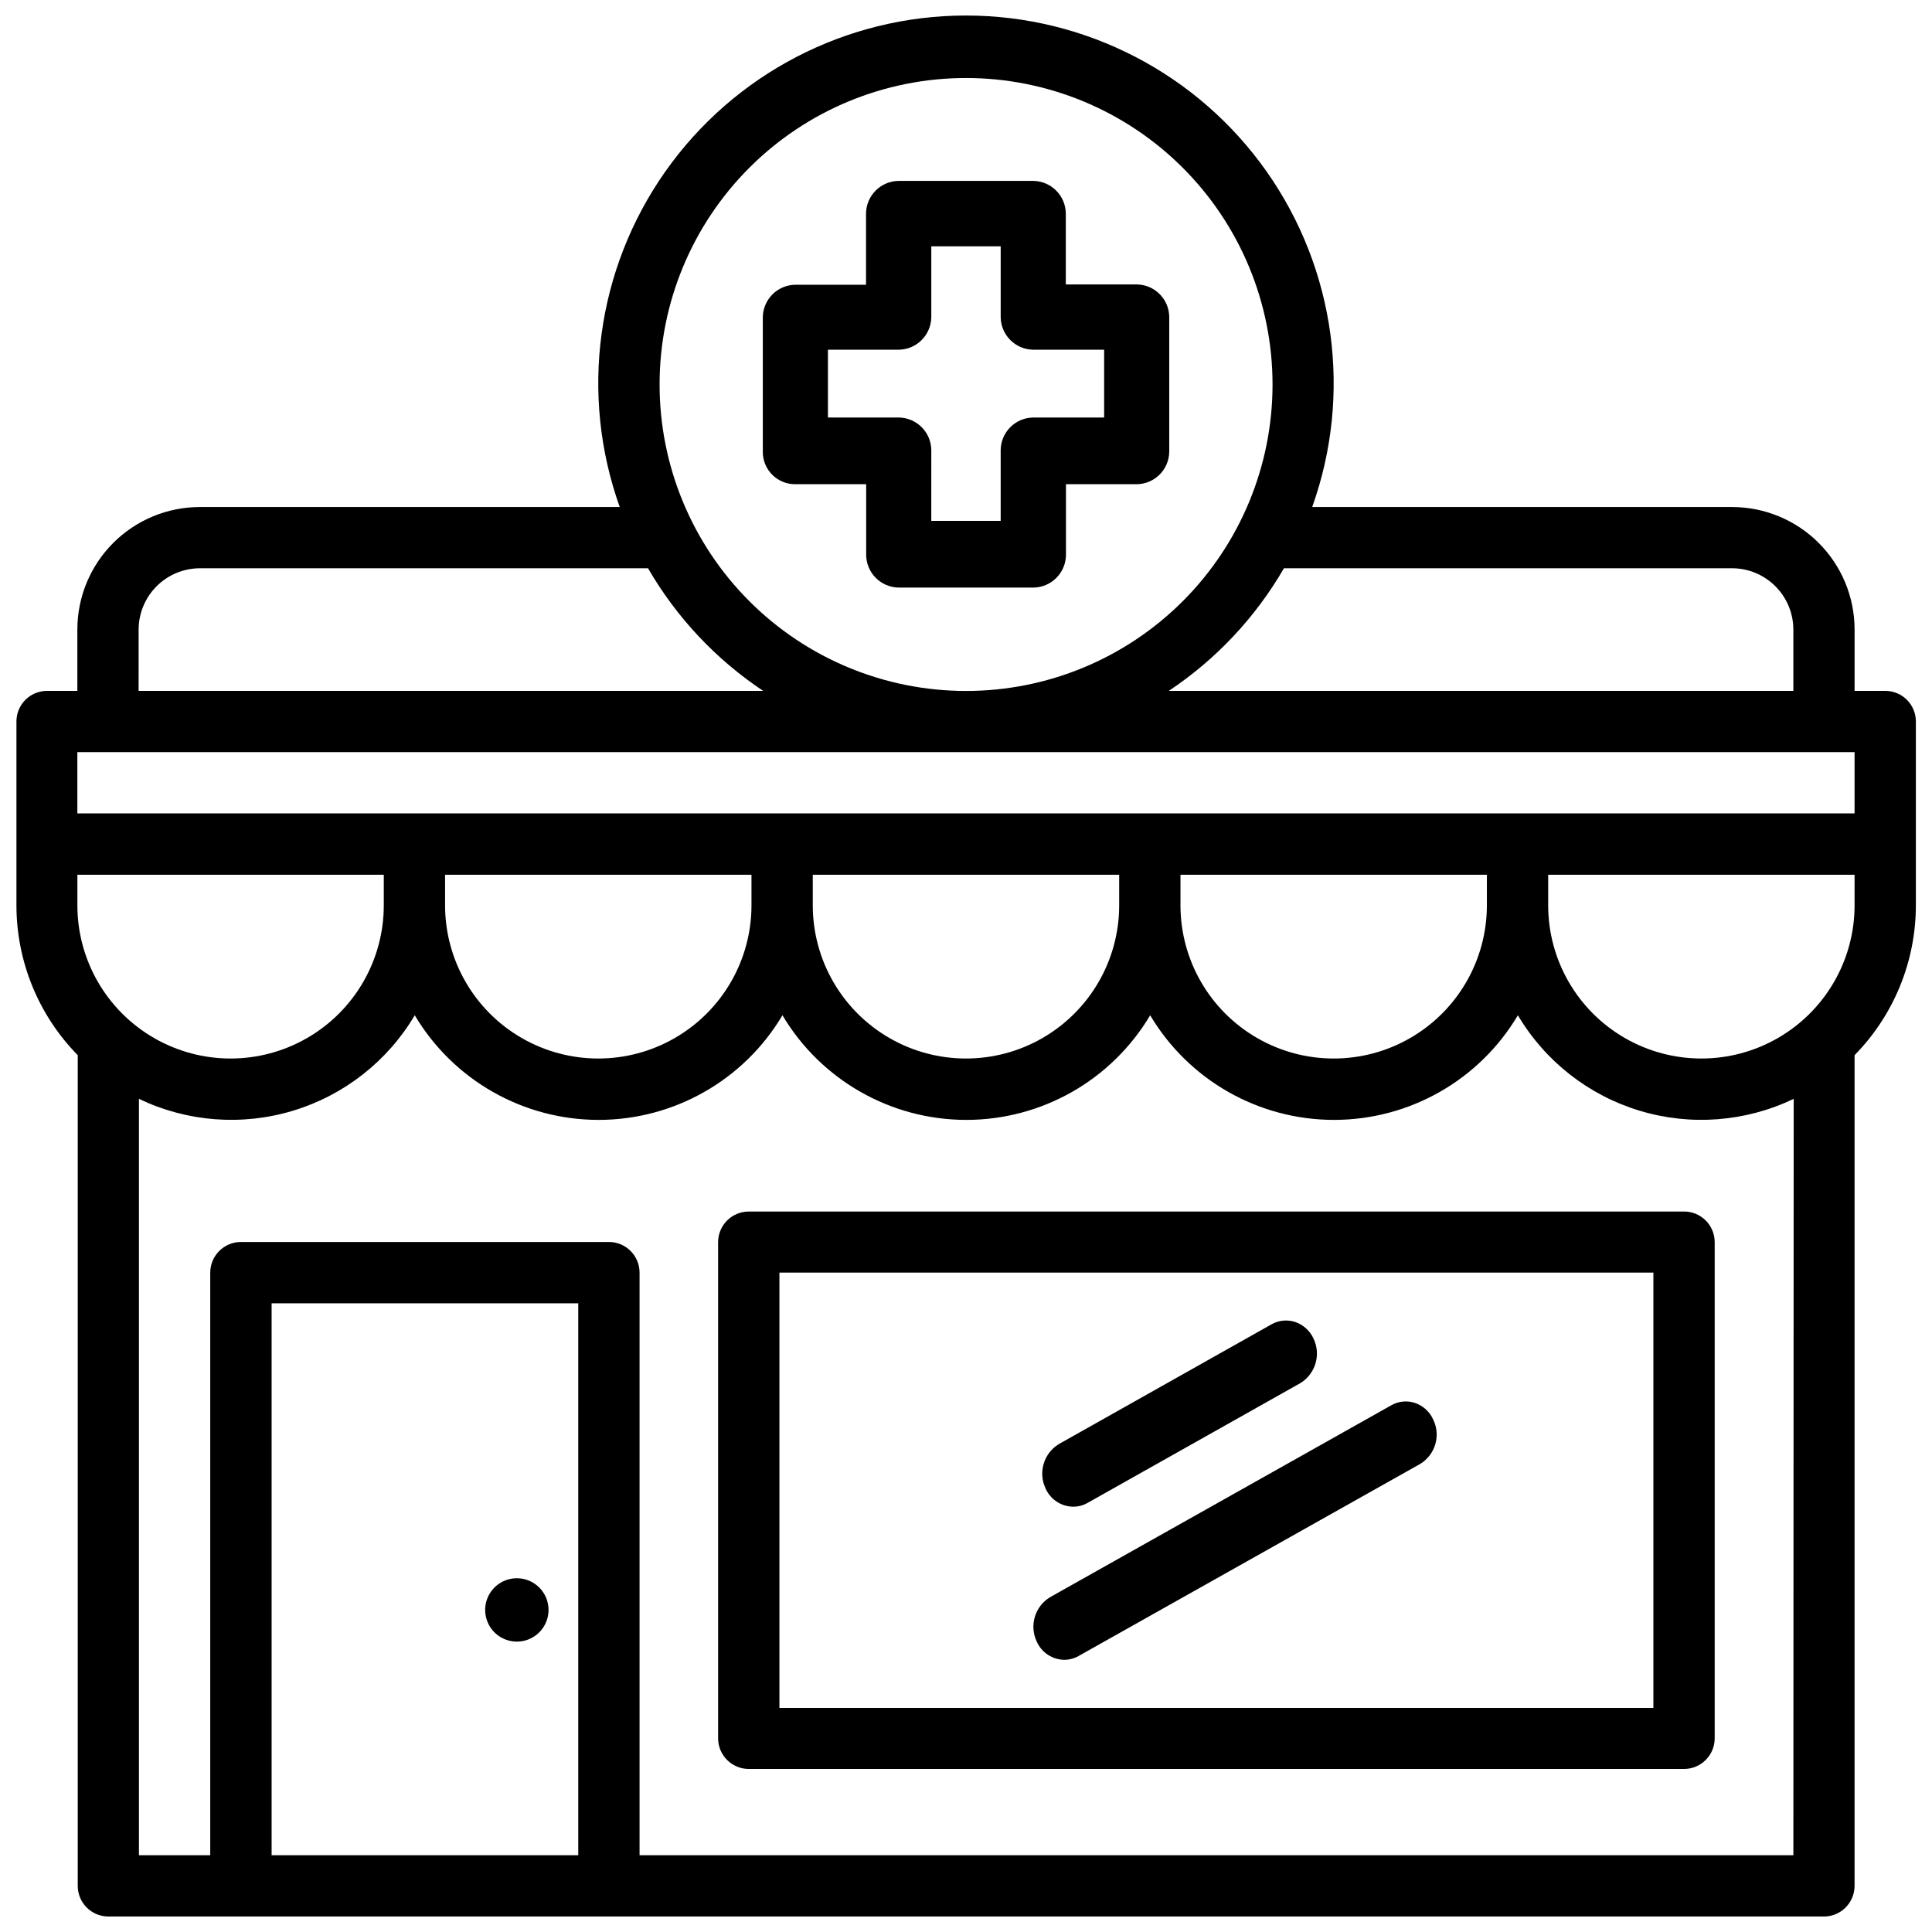
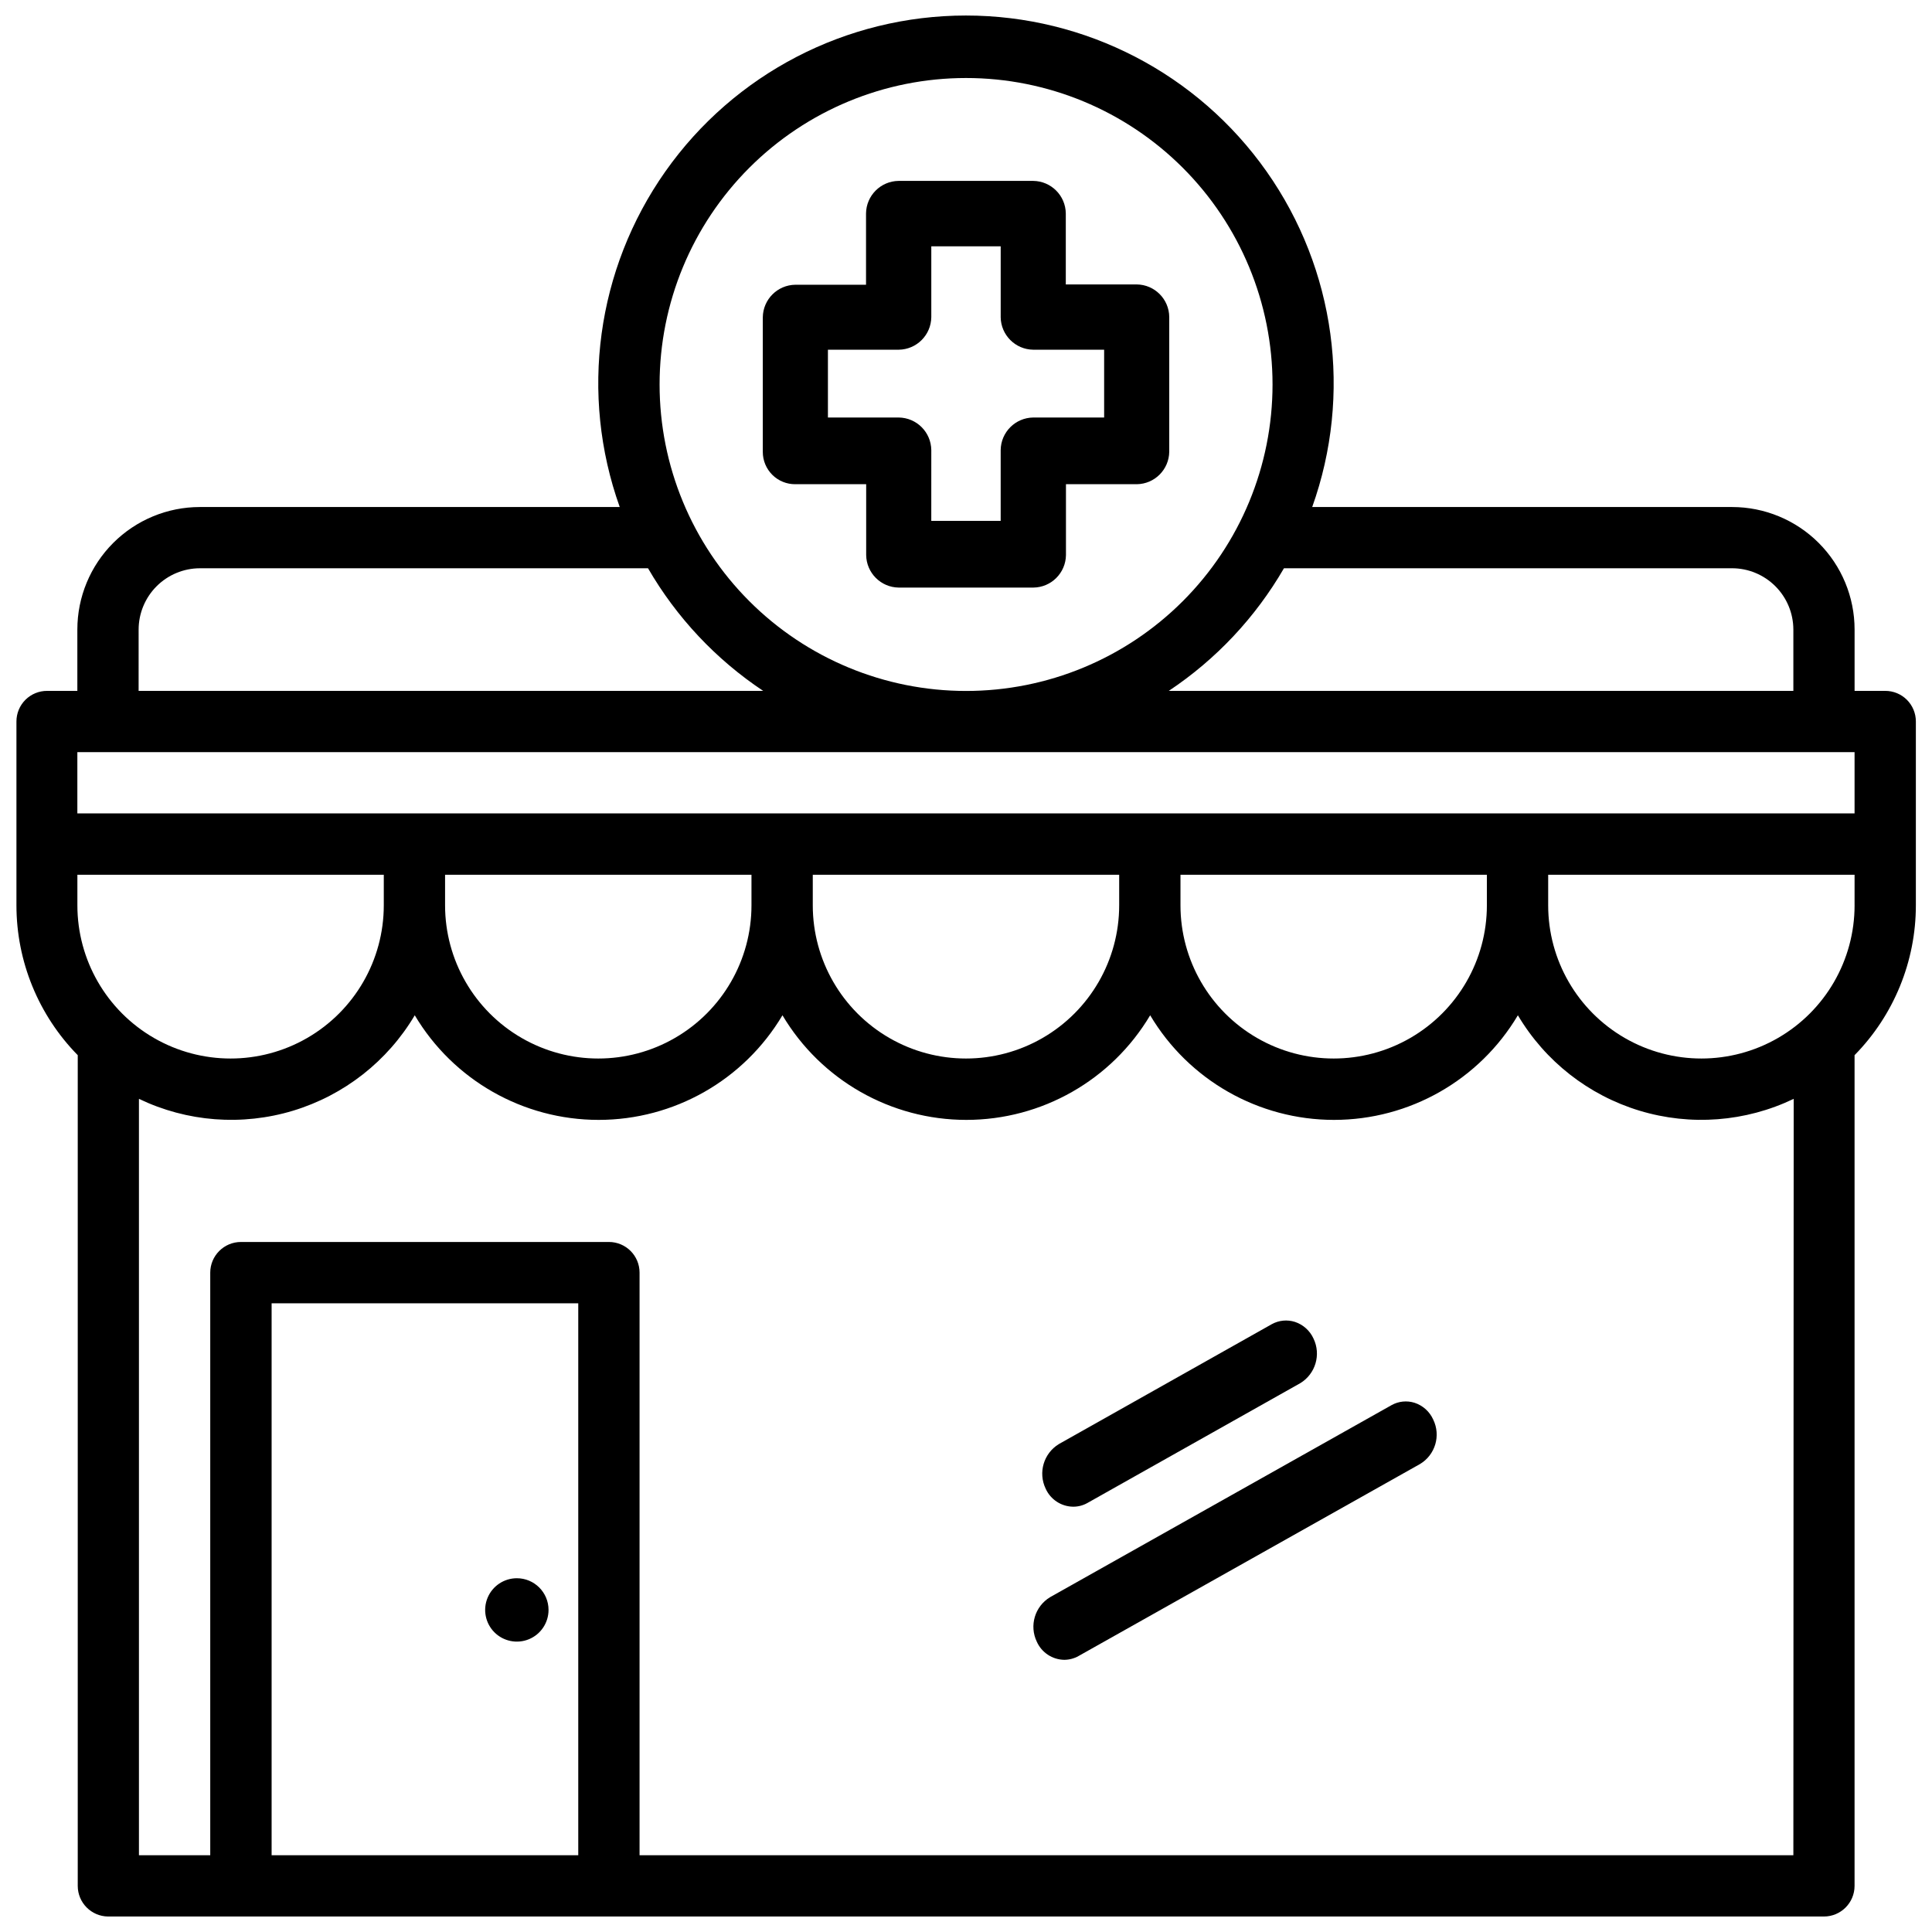
<svg xmlns="http://www.w3.org/2000/svg" width="800px" height="800px" version="1.1" viewBox="144 144 512 512">
  <defs>
    <clipPath id="a">
      <path d="m148.09 148.09h503.81v503.81h-503.81z" />
    </clipPath>
  </defs>
  <g clip-path="url(#a)">
    <path d="m643.61 327.09h-8.125v-16.25c0-8.613-3.422-16.871-9.512-22.961-6.09-6.09-14.352-9.512-22.965-9.512h-111.26c10.672-29.844 6.16-63.016-12.094-88.926-18.25-25.914-47.965-41.328-79.66-41.328s-61.41 15.414-79.664 41.328c-18.254 25.91-22.766 59.082-12.094 88.926h-111.26c-8.613 0-16.871 3.422-22.965 9.512-6.09 6.09-9.512 14.348-9.512 22.961v16.246l-8.016 0.004c-2.152-0.008-4.219 0.844-5.746 2.363-1.523 1.523-2.379 3.586-2.379 5.738v48.723c0 14.855 5.836 29.121 16.246 39.719v220.14c0 4.445 3.574 8.066 8.02 8.121h454.73c4.488 0 8.125-3.637 8.125-8.121v-220.14c10.41-10.598 16.246-24.863 16.246-39.719v-48.723c0-2.152-0.855-4.215-2.379-5.738-1.523-1.52-3.59-2.371-5.742-2.363zm-40.602-32.496c4.309 0.004 8.438 1.719 11.484 4.766s4.758 7.176 4.766 11.48v16.246l-165.52 0.004c12.535-8.344 22.977-19.465 30.523-32.496zm-203.01-129.92c21.543-0.004 42.203 8.551 57.441 23.781 15.234 15.23 23.793 35.891 23.797 57.434 0 21.539-8.555 42.203-23.789 57.434-15.234 15.234-35.895 23.793-57.438 23.789-21.543 0-42.203-8.562-57.434-23.797s-23.781-35.898-23.777-57.441c0-21.535 8.555-42.188 23.781-57.414 15.23-15.23 35.883-23.785 57.418-23.785zm-219.26 146.17c0.004-4.305 1.719-8.434 4.762-11.48 3.047-3.047 7.176-4.762 11.484-4.766h118.75c7.543 13.031 17.984 24.152 30.52 32.496h-165.52zm-16.23 73.074v-8.102h81.199v8.102c0 14.504-7.738 27.906-20.301 35.16-12.559 7.254-28.035 7.254-40.598 0s-20.301-20.656-20.301-35.16zm63.672 251.74h-12.199v-146.27h81.262v146.27zm391.08 0h-305.77v-154.4c0-4.484-3.637-8.121-8.121-8.121h-97.508c-4.492 0-8.133 3.633-8.145 8.121v154.4h-18.895v-200.45c12.746 6.117 27.32 7.234 40.852 3.137 13.531-4.102 25.035-13.121 32.242-25.285 10.215 17.188 28.73 27.723 48.723 27.723 19.992 0 38.508-10.535 48.723-27.723 10.215 17.188 28.73 27.723 48.723 27.723 19.992 0 38.508-10.535 48.723-27.723 10.215 17.188 28.73 27.723 48.723 27.723 19.992 0 38.508-10.535 48.723-27.723 7.207 12.164 18.711 21.184 32.242 25.285 13.531 4.098 28.105 2.981 40.852-3.137zm-357.31-251.74v-8.102h81.199v8.102c0 14.504-7.738 27.906-20.301 35.16-12.559 7.254-28.035 7.254-40.598 0s-20.301-20.656-20.301-35.16zm97.445 0v-8.102h81.199v8.102c0 14.504-7.738 27.906-20.301 35.16-12.559 7.254-28.035 7.254-40.598 0s-20.301-20.656-20.301-35.16zm97.445 0v-8.102h81.199v8.102c0 14.504-7.738 27.906-20.301 35.16-12.559 7.254-28.035 7.254-40.598 0s-20.301-20.656-20.301-35.16zm178.64 0h0.004c0 14.504-7.738 27.906-20.301 35.16s-28.035 7.254-40.598 0-20.301-20.656-20.301-35.16v-8.102h81.199zm0-24.352h-470.98v-16.246h470.98z" />
  </g>
  <path d="m280.97 562.25c-3.394 0-6.457 2.047-7.758 5.184-1.297 3.137-0.582 6.75 1.82 9.152 2.402 2.398 6.016 3.117 9.152 1.82 3.137-1.301 5.184-4.363 5.184-7.758 0-4.641-3.762-8.398-8.398-8.398z" />
-   <path d="m590.29 465.07h-247.86c-4.484 0-8.125 3.637-8.125 8.125v131.47c0 4.484 3.641 8.125 8.125 8.125h247.86c4.484 0 8.121-3.641 8.121-8.125v-131.54c-0.031-4.465-3.66-8.062-8.121-8.062zm-8.125 69.086v62.453l-231.61-0.004v-115.35h231.61z" />
  <path d="m354.78 272.32h18.766v18.766c0.059 4.742 3.887 8.574 8.629 8.629h35.688c4.742-0.055 8.57-3.887 8.629-8.629v-18.766h18.766c4.738-0.055 8.562-3.891 8.605-8.629v-35.688 0.004c-0.043-4.738-3.867-8.57-8.605-8.629h-18.809v-18.809c-0.059-4.742-3.887-8.57-8.629-8.629h-35.688c-4.738 0.059-8.57 3.887-8.625 8.629v18.891h-18.727c-4.742 0.059-8.57 3.887-8.629 8.629v35.688c0 2.281 0.914 4.465 2.535 6.07 1.617 1.605 3.812 2.496 6.094 2.473zm36.023-44.273v-18.766h18.391v18.766h-0.004c0.059 4.742 3.887 8.574 8.629 8.629h18.789v17.969h-18.789c-4.742 0.059-8.57 3.887-8.629 8.629v18.766h-18.391l0.004-18.766c-0.059-4.742-3.887-8.57-8.629-8.629h-18.766v-17.969h18.766c4.742-0.055 8.57-3.887 8.629-8.629z" />
  <path d="m426.05 583.87c1.324-0.012 2.625-0.355 3.777-1.008l90.496-50.883c4.051-2.43 5.566-7.559 3.484-11.797-0.949-2.106-2.738-3.715-4.934-4.43-2.035-0.641-4.246-0.414-6.106 0.629l-90.477 50.883c-4.043 2.438-5.57 7.547-3.527 11.801 1.285 2.883 4.125 4.758 7.285 4.805z" />
  <path d="m428.42 543.29c1.316 0.004 2.613-0.336 3.758-0.984l56.426-31.762c4.027-2.457 5.535-7.57 3.484-11.82-0.953-2.086-2.734-3.684-4.91-4.406-2.047-0.652-4.273-0.434-6.152 0.609l-56.406 31.762c-4.039 2.457-5.555 7.578-3.504 11.836 1.301 2.879 4.148 4.738 7.305 4.766z" />
</svg>